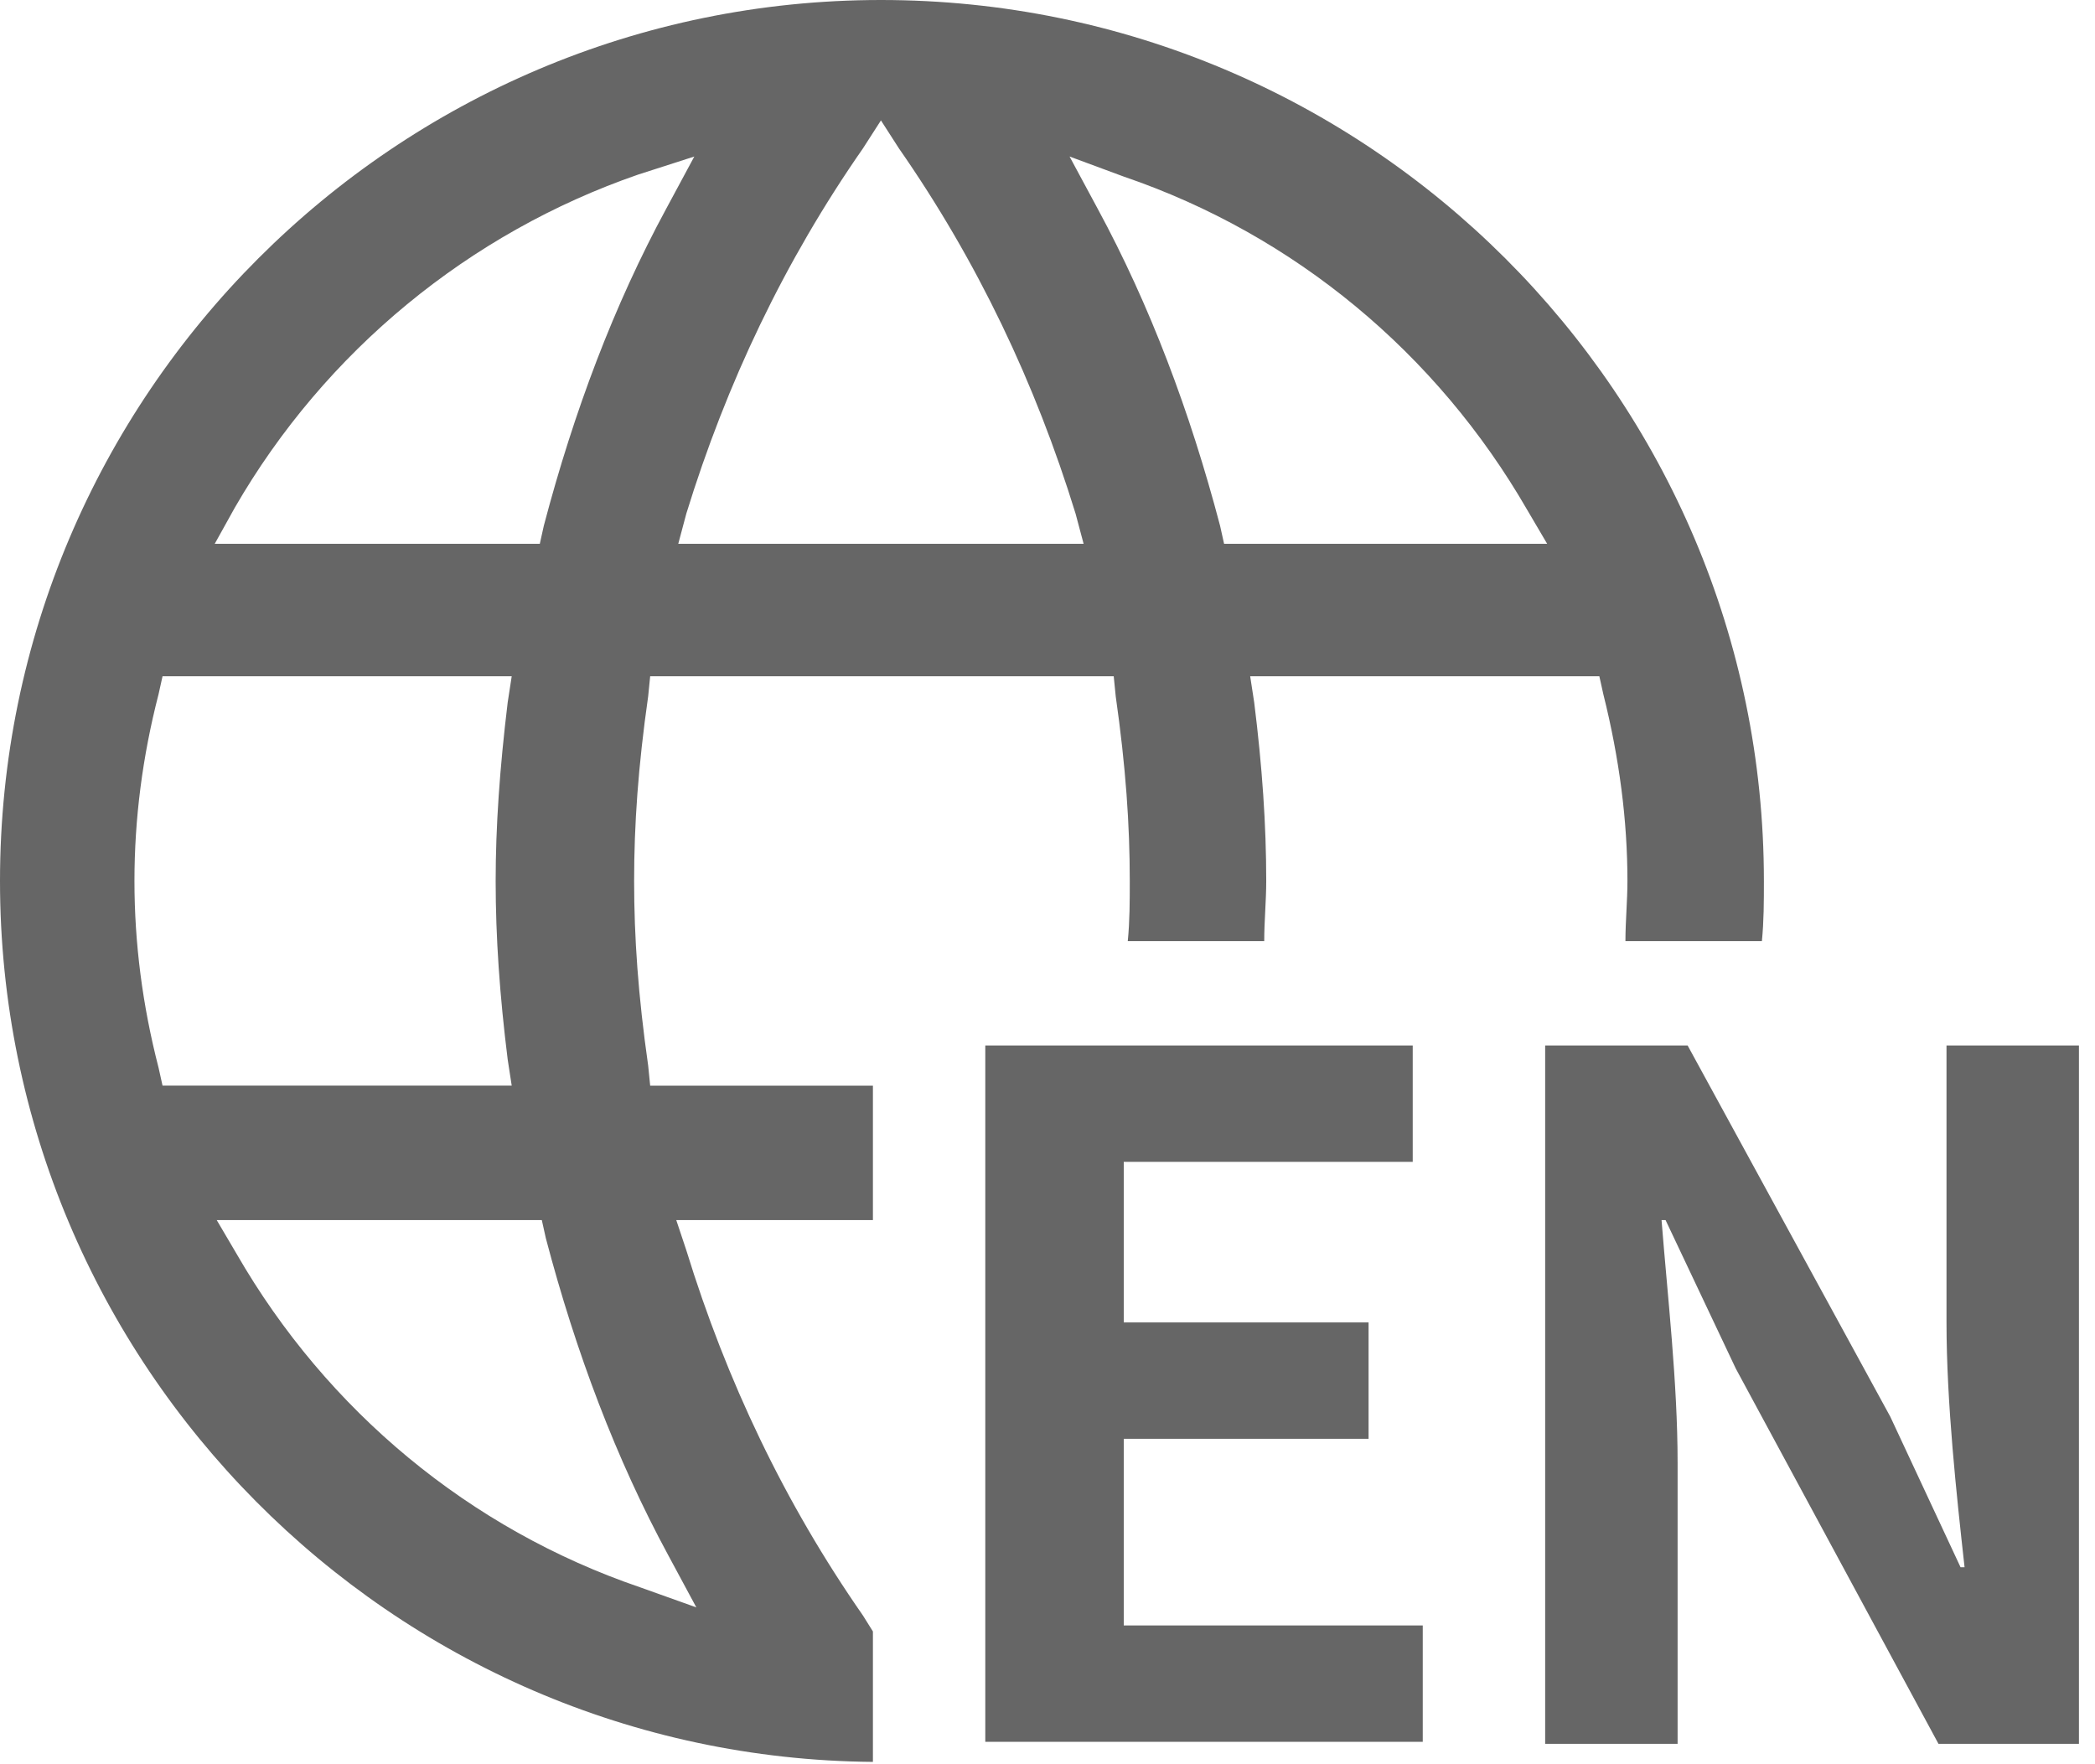
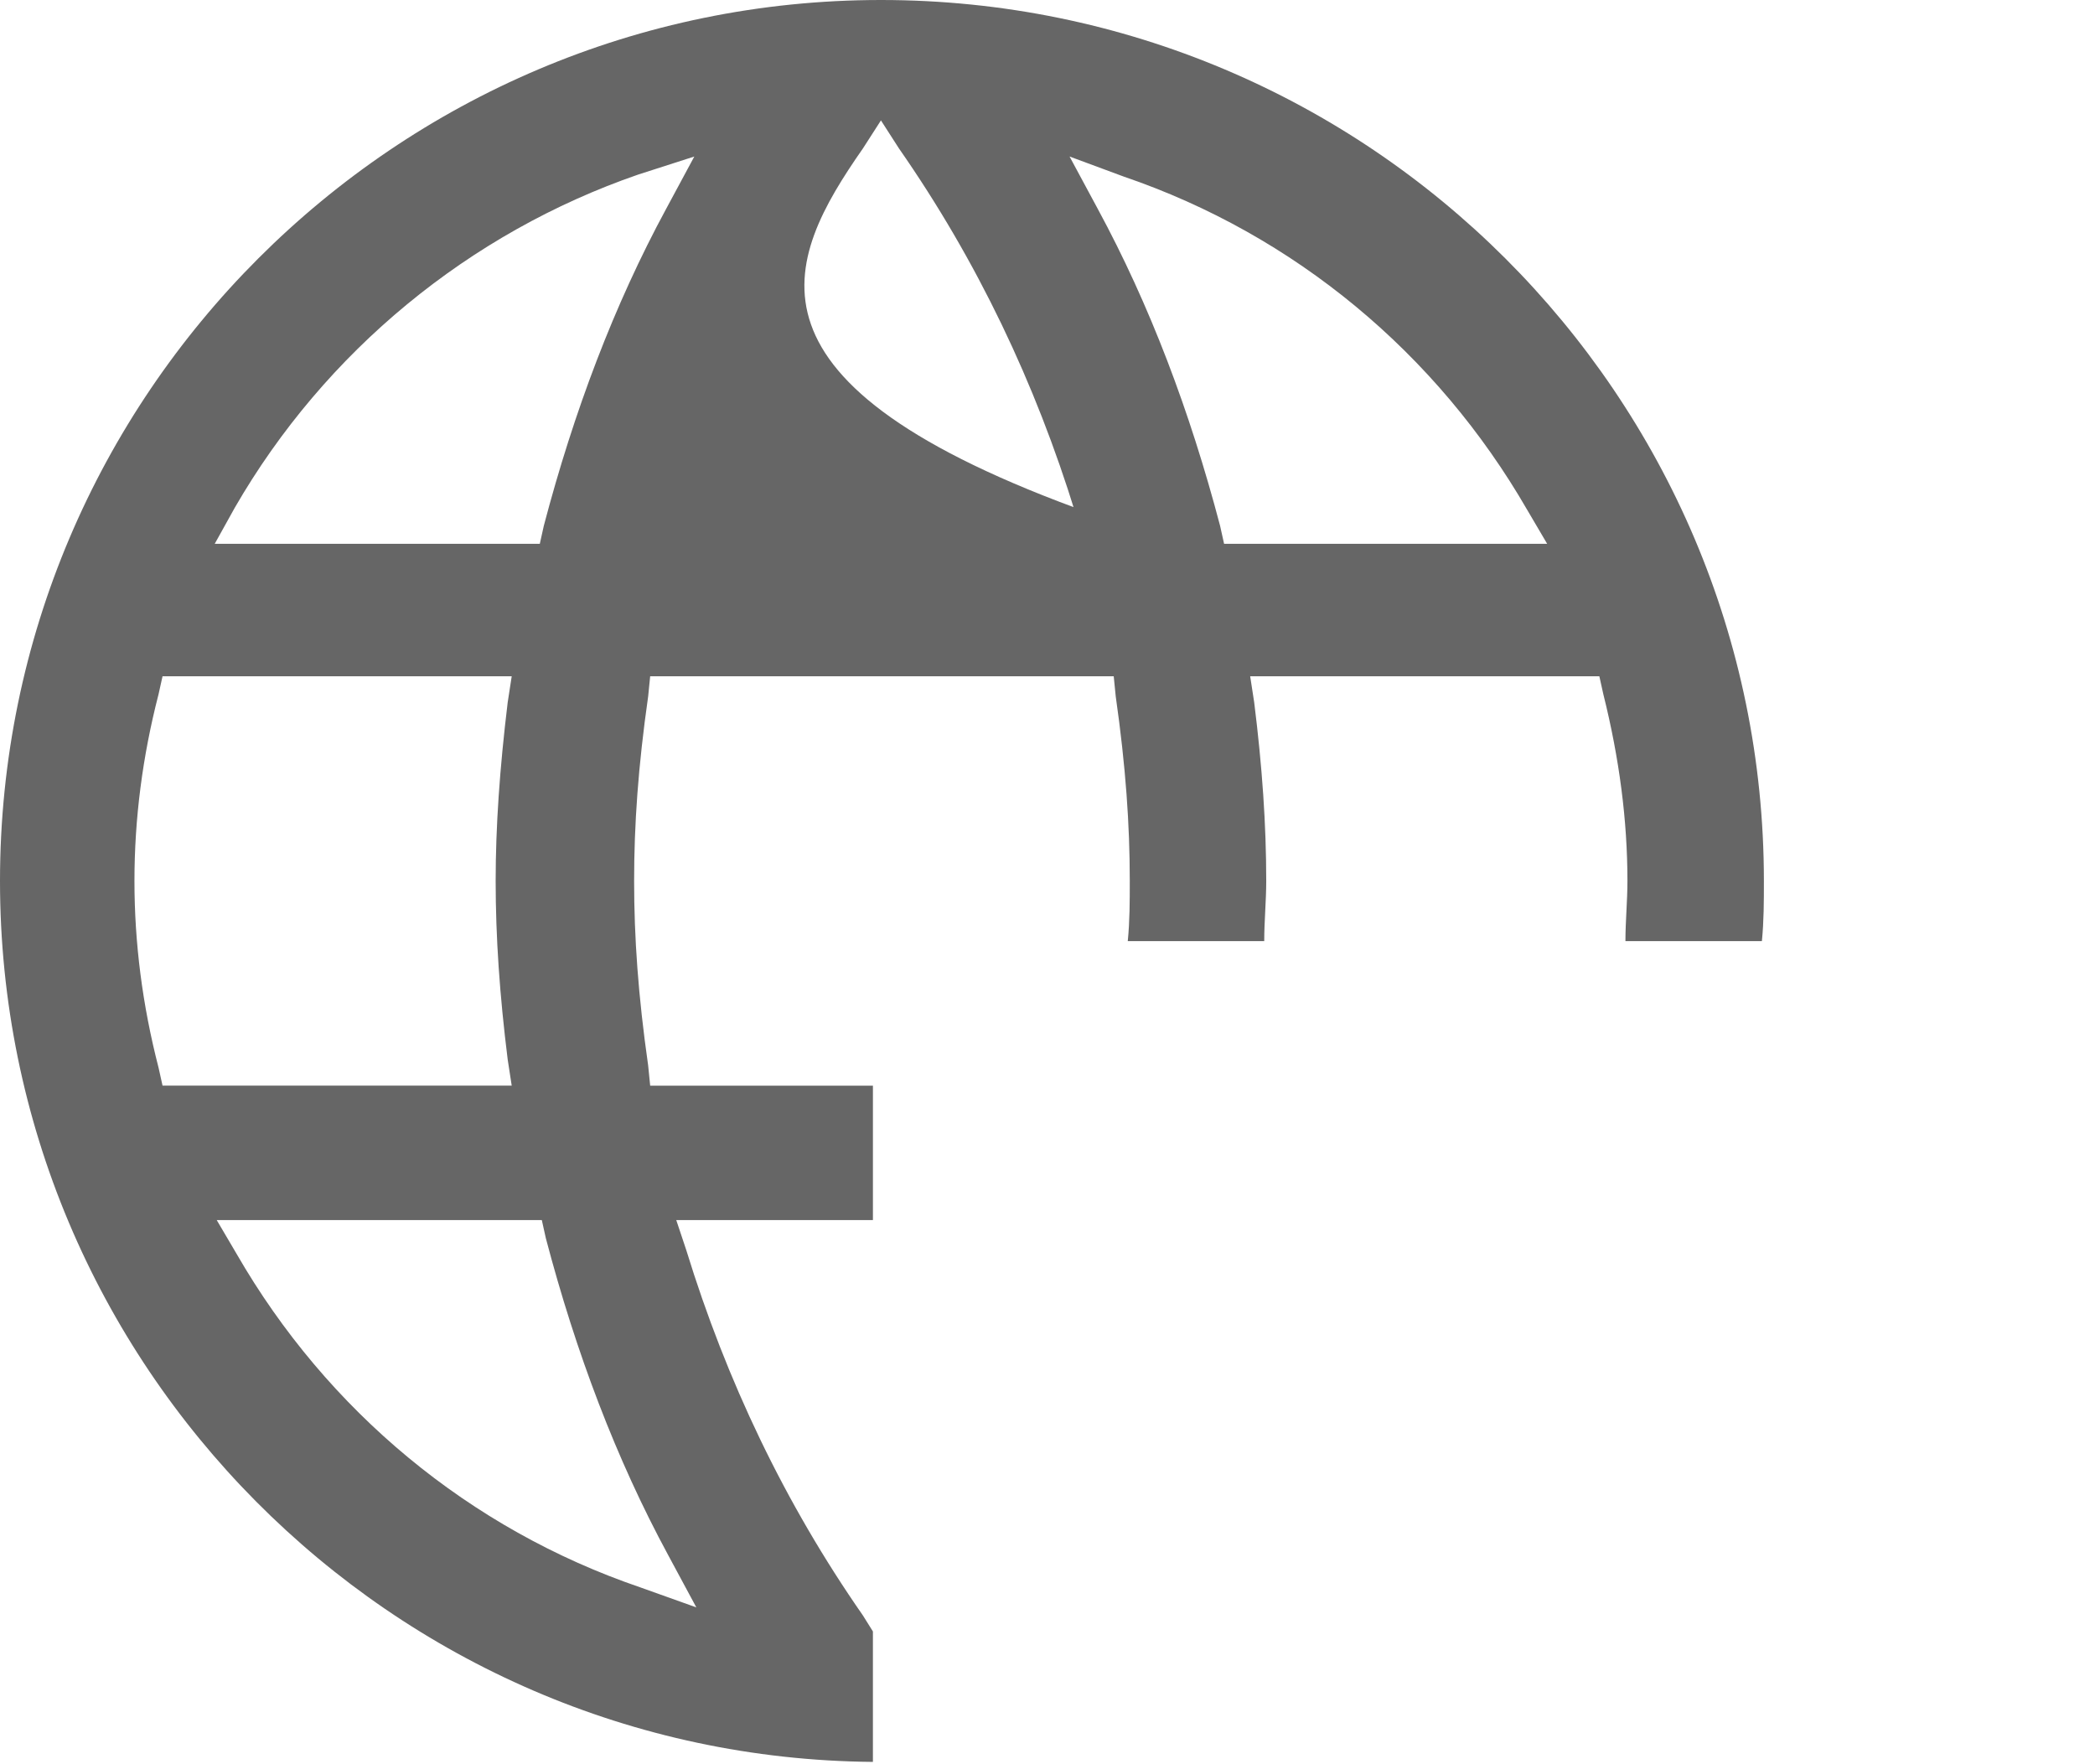
<svg xmlns="http://www.w3.org/2000/svg" version="1.1" id="图层_1" x="0px" y="0px" viewBox="0 0 104.4 87.9" style="enable-background:new 0 0 104.4 87.9;" xml:space="preserve">
  <style type="text/css">
	.st0{enable-background:new    ;}
	.st1{fill:#666666;}
	.st2{fill:#FFFFFF;}
</style>
  <g class="st0">
-     <path class="st1" d="M49.1,52.1h21.3v5.8H56v8h12.2v5.8H56V81h14.9v5.8H49.1V52.1z" />
-     <path class="st1" d="M77,52.1h7.1l10.1,18.5l3.5,7.5h0.2c-0.4-3.6-0.9-8.2-0.9-12.2V52.1h6.6v34.8h-7L86.5,68.2L83,60.8h-0.2   c0.3,3.8,0.8,8.1,0.8,12.1v14H77V52.1z" />
-   </g>
-   <path class="st1" d="M43.5,81.3L43,80.5c-3.9-5.6-6.8-11.7-8.8-18.2l-0.5-1.5h9.8v-6.7H32.4l-0.1-1c-0.5-3.5-0.7-6.4-0.7-9.2  c0-2.8,0.2-5.7,0.7-9.2l0.1-1h23.1l0.1,1c0.5,3.5,0.7,6.4,0.7,9.2c0,1,0,2-0.1,3H63c0-1,0.1-2,0.1-3c0-2.8-0.2-5.7-0.6-8.9l-0.2-1.3  h17.4l0.2,0.9c0.8,3.2,1.2,6.3,1.2,9.3c0,1-0.1,2-0.1,3h6.8c0.1-1,0.1-2,0.1-3C87.9,19.7,68.2,0,43.9,0C19.7,0,0,19.7,0,43.9  c0,24.1,19.5,43.7,43.5,43.9V81.3z M56,8.8c8.5,2.9,15.6,8.8,20.1,16.6l1,1.7H61l-0.2-0.9c-1.5-5.7-3.5-11-6.1-15.8l-1.4-2.6L56,8.8  z M43.9,6l0.9,1.4c3.9,5.6,6.8,11.7,8.8,18.2l0.4,1.5H33.8l0.4-1.5C36.2,19.1,39.1,13,43,7.4L43.9,6z M11.7,25.3  c4.5-7.8,11.7-13.7,20.1-16.6l2.8-0.9l-1.4,2.6c-2.6,4.8-4.6,10.1-6.1,15.8l-0.2,0.9H10.7L11.7,25.3z M7.9,53.2  c-0.8-3.1-1.2-6.2-1.2-9.3c0-3.1,0.4-6.2,1.2-9.3l0.2-0.9h17.4l-0.2,1.3c-0.4,3.3-0.6,6.2-0.6,8.9c0,2.8,0.2,5.7,0.6,8.9l0.2,1.3  H8.1L7.9,53.2z M31.9,79.1c-8.5-2.9-15.6-8.8-20.1-16.6l-1-1.7h16.2l0.2,0.9c1.5,5.7,3.5,11,6.1,15.8l1.4,2.6L31.9,79.1z" />
+     </g>
+   <path class="st1" d="M43.5,81.3L43,80.5c-3.9-5.6-6.8-11.7-8.8-18.2l-0.5-1.5h9.8v-6.7H32.4l-0.1-1c-0.5-3.5-0.7-6.4-0.7-9.2  c0-2.8,0.2-5.7,0.7-9.2l0.1-1h23.1l0.1,1c0.5,3.5,0.7,6.4,0.7,9.2c0,1,0,2-0.1,3H63c0-1,0.1-2,0.1-3c0-2.8-0.2-5.7-0.6-8.9l-0.2-1.3  h17.4l0.2,0.9c0.8,3.2,1.2,6.3,1.2,9.3c0,1-0.1,2-0.1,3h6.8c0.1-1,0.1-2,0.1-3C87.9,19.7,68.2,0,43.9,0C19.7,0,0,19.7,0,43.9  c0,24.1,19.5,43.7,43.5,43.9V81.3z M56,8.8c8.5,2.9,15.6,8.8,20.1,16.6l1,1.7H61l-0.2-0.9c-1.5-5.7-3.5-11-6.1-15.8l-1.4-2.6L56,8.8  z M43.9,6l0.9,1.4c3.9,5.6,6.8,11.7,8.8,18.2l0.4,1.5l0.4-1.5C36.2,19.1,39.1,13,43,7.4L43.9,6z M11.7,25.3  c4.5-7.8,11.7-13.7,20.1-16.6l2.8-0.9l-1.4,2.6c-2.6,4.8-4.6,10.1-6.1,15.8l-0.2,0.9H10.7L11.7,25.3z M7.9,53.2  c-0.8-3.1-1.2-6.2-1.2-9.3c0-3.1,0.4-6.2,1.2-9.3l0.2-0.9h17.4l-0.2,1.3c-0.4,3.3-0.6,6.2-0.6,8.9c0,2.8,0.2,5.7,0.6,8.9l0.2,1.3  H8.1L7.9,53.2z M31.9,79.1c-8.5-2.9-15.6-8.8-20.1-16.6l-1-1.7h16.2l0.2,0.9c1.5,5.7,3.5,11,6.1,15.8l1.4,2.6L31.9,79.1z" />
</svg>